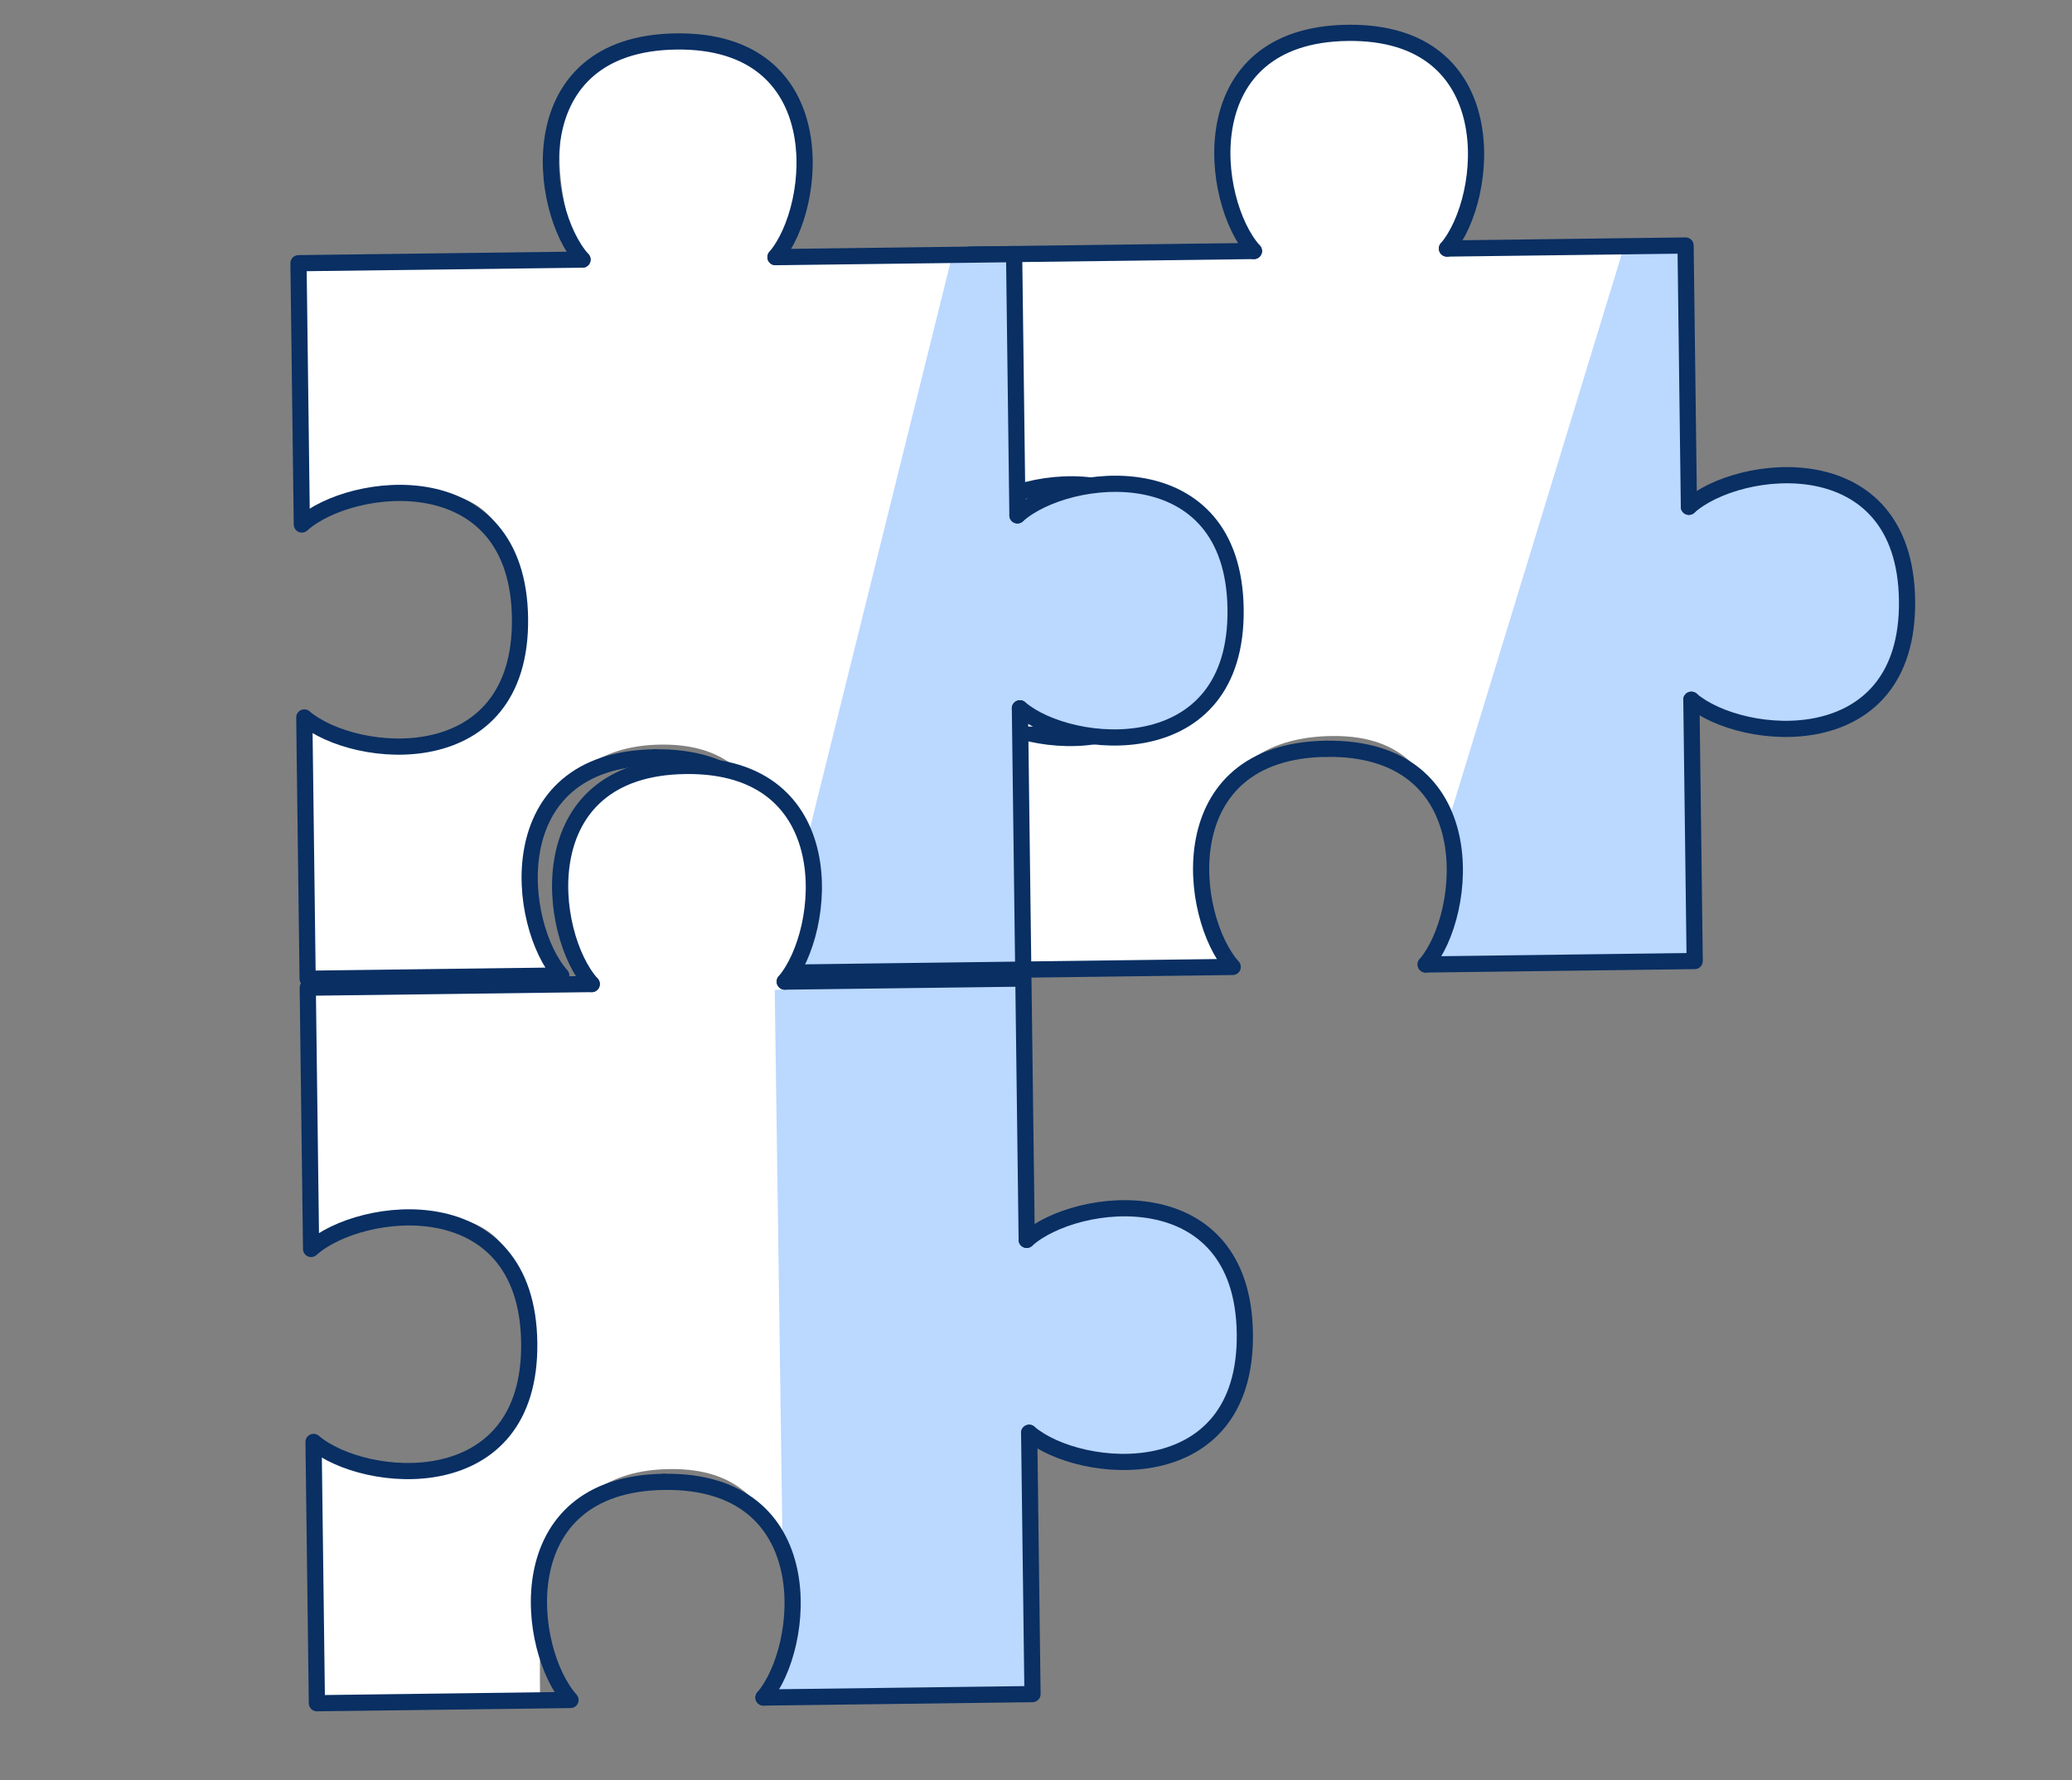
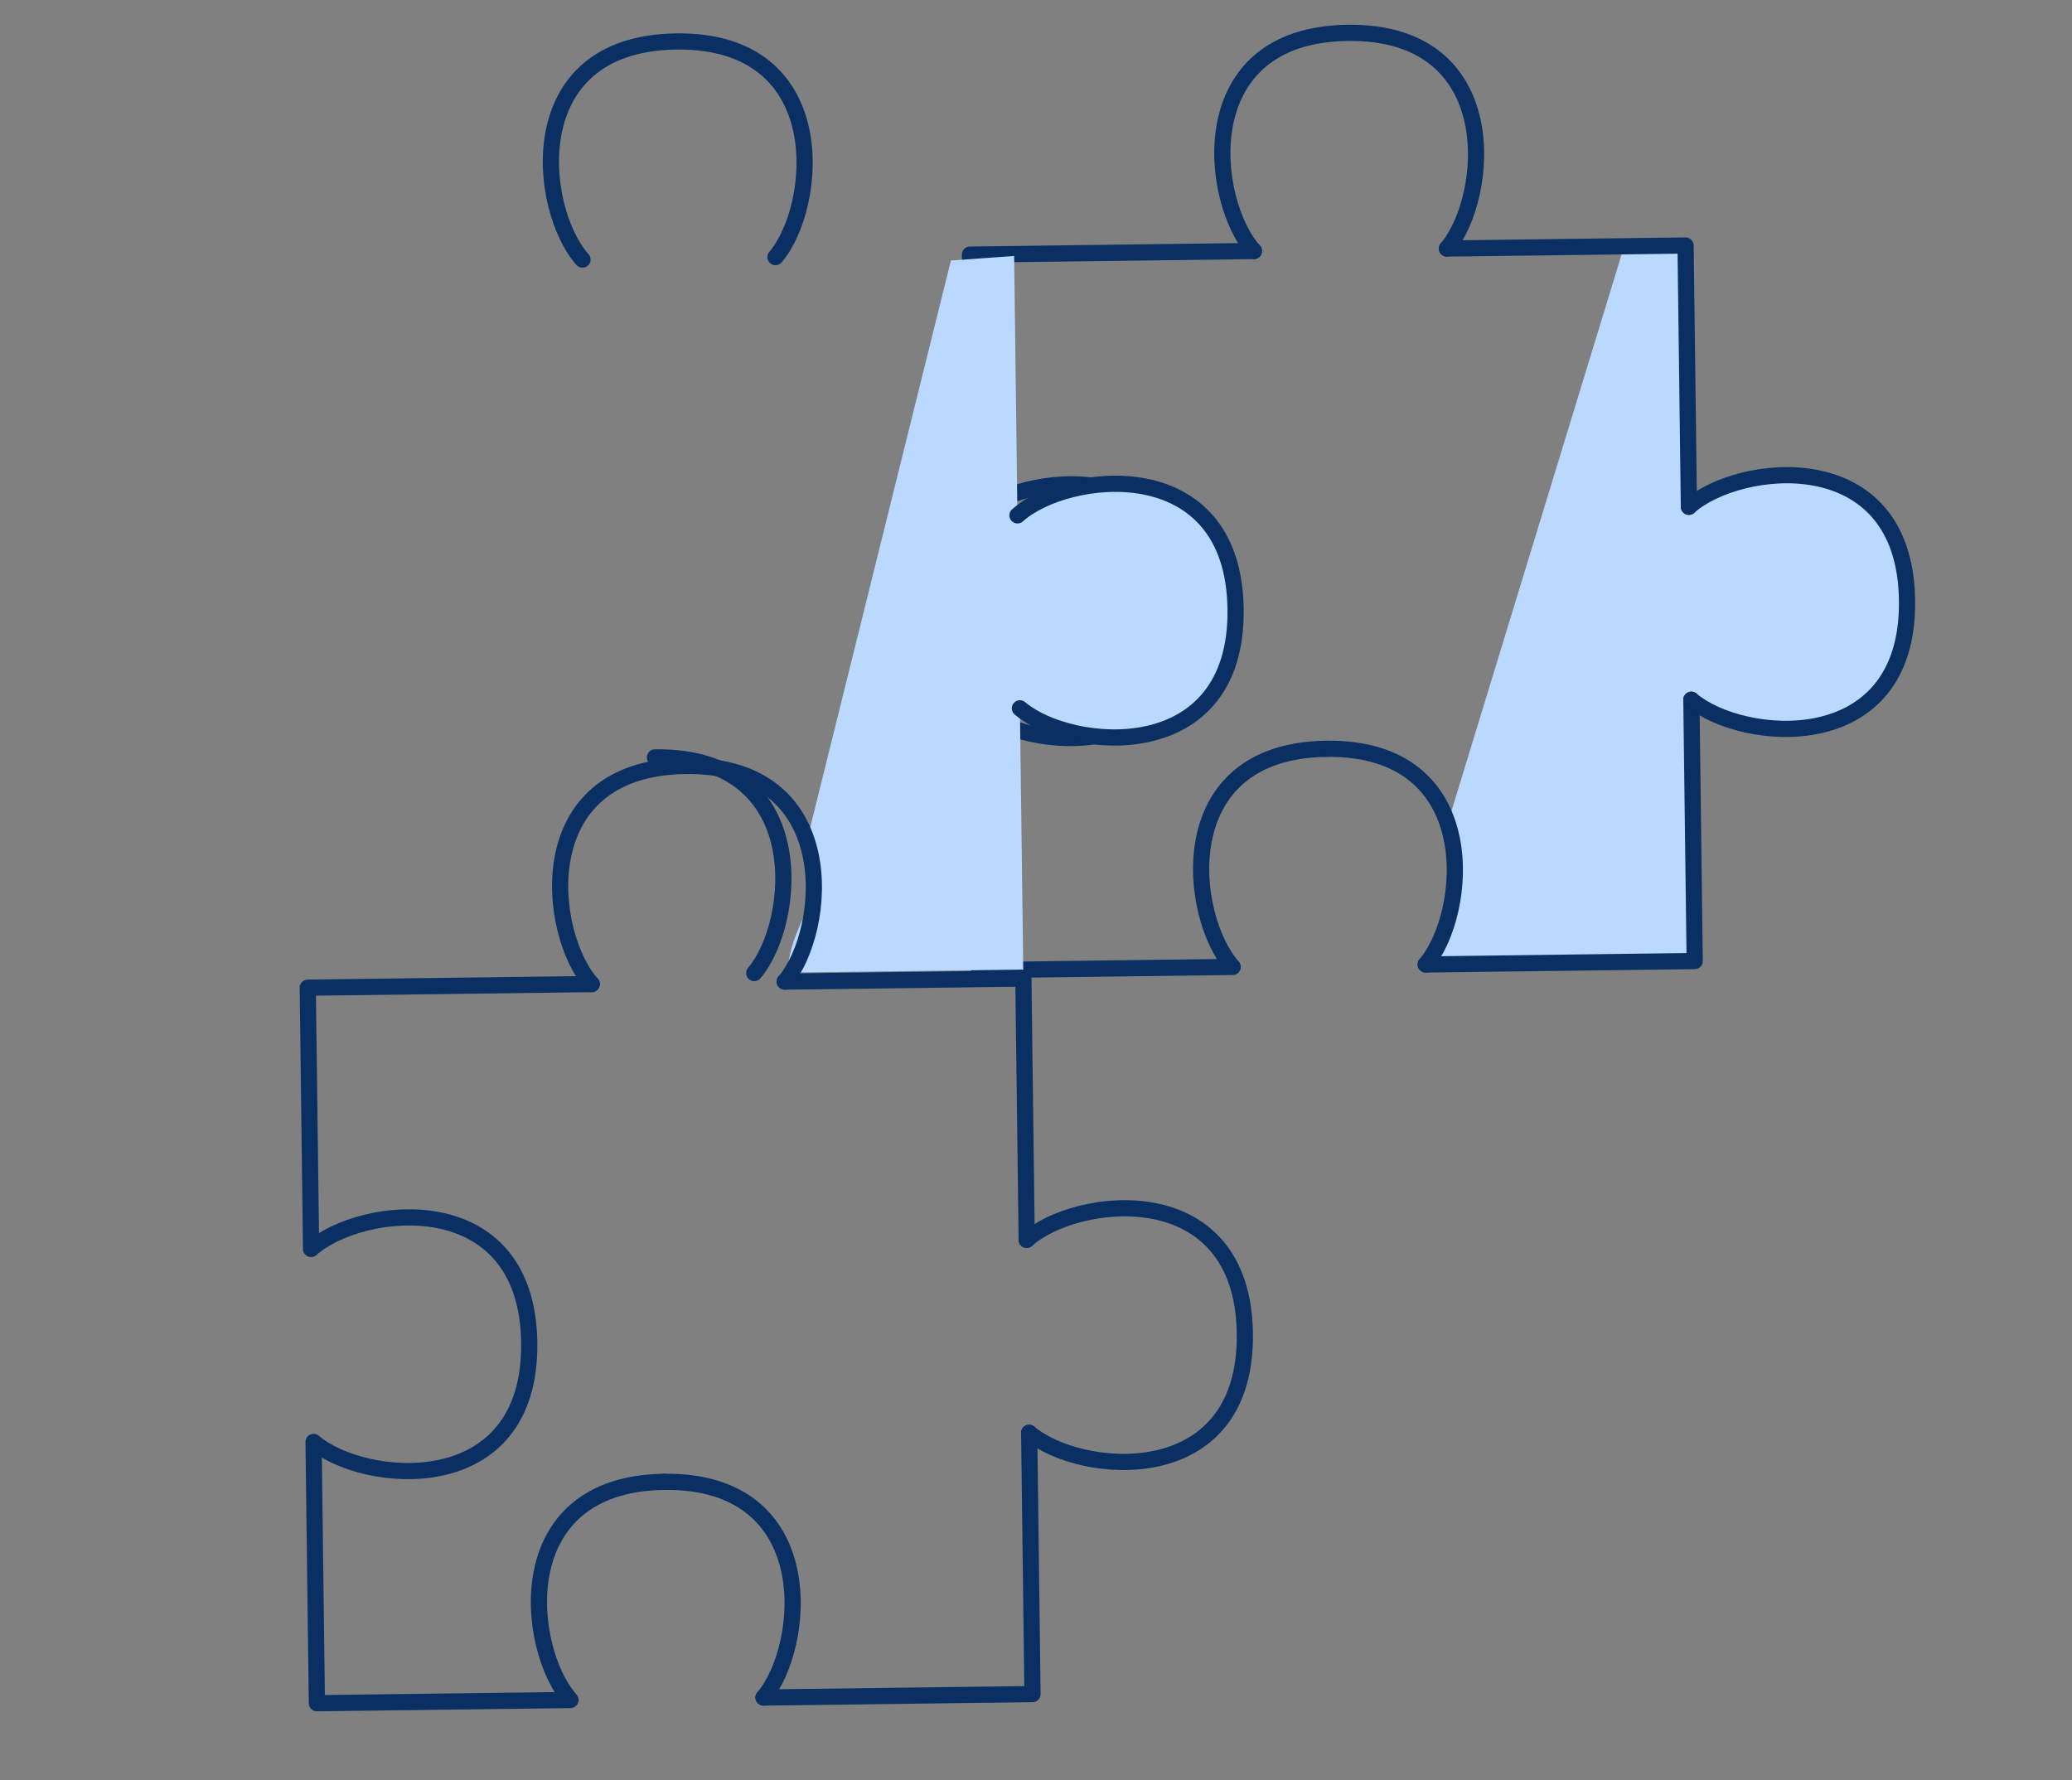
<svg xmlns="http://www.w3.org/2000/svg" width="64" height="55" viewBox="0 0 64 55" fill="none">
  <rect x="0" y="0" width="64" height="55" fill="#808080" stroke="none" />
  <g clip-path="url(#clip0_4039_4409)">
-     <path d="M44.862 29.784L52.346 29.689L52.245 21.804C55.297 21.765 58.961 22.902 58.905 18.528C58.855 14.632 55.214 15.202 52.161 15.241L52.064 7.584L44.58 7.68C46.189 5.193 45.545 0.965 41.627 1.015C37.709 1.065 37.191 4.365 38.57 7.756L29.96 7.866L30.063 15.937C32.496 15.001 36.731 13.306 36.801 18.833C36.872 24.359 31.965 22.686 30.139 21.898L30.242 29.97L37.752 29.874C36.656 26.56 37.047 22.748 41.203 22.737C45.111 22.726 44.823 26.732 44.861 29.783" fill="white" />
    <path d="M44.684 25.543C45.696 26.53 44.424 28.264 44.444 29.79L52.346 29.689L52.243 21.618C54.541 22.559 58.813 23.676 58.749 18.596C58.71 15.544 56.706 14.045 52.182 15.242L52.087 7.758L50.112 7.784" fill="#BBD8FF" />
    <path d="M38.732 7.754L29.96 7.866L30.063 15.938C31.59 14.57 36.739 13.959 36.801 18.833C36.864 23.708 31.7 23.228 30.139 21.899L30.242 29.971L38.076 29.871C36.708 28.343 36.097 23.194 40.971 23.132M52.243 21.617L52.346 29.689L44.037 29.795M44.693 7.678L52.064 7.584L52.167 15.656" stroke="#092F63" stroke-width="0.5" stroke-linecap="round" stroke-linejoin="round" />
    <path d="M44.037 29.794C45.366 28.233 45.845 23.07 40.971 23.132M38.731 7.754C37.363 6.227 36.752 1.078 41.627 1.015C46.501 0.953 46.021 6.116 44.693 7.678M52.242 21.617C53.804 22.946 58.967 23.426 58.905 18.551C58.843 13.677 53.694 14.287 52.166 15.656" stroke="#092F63" stroke-width="0.5" stroke-linecap="round" stroke-linejoin="round" />
  </g>
-   <path d="M24.122 30.049L31.606 29.953L31.51 22.446C34.562 22.407 38.221 23.167 38.165 18.793C38.116 14.897 34.474 15.467 31.422 15.505L31.324 7.849L23.84 7.944C25.342 5.282 24.805 1.23 20.887 1.28C16.969 1.33 16.695 4.791 17.946 8.02L9.22 8.13L9.323 16.201C11.756 15.266 15.991 13.571 16.062 19.097C16.132 24.624 11.225 22.951 9.399 22.163L9.502 30.234L17.055 30.201C15.882 27.488 16.307 23.013 20.463 23.002C24.372 22.99 24.083 26.996 24.122 30.048" fill="white" />
  <path d="M24.813 26.416C25.826 27.403 24.324 28.52 24.343 30.046L31.606 29.953L31.503 21.882C33.232 23.009 38.25 23.819 38.185 18.738C38.146 15.686 35.225 13.584 31.425 15.808L31.325 7.907L29.372 8.048" fill="#BBD8FF" />
-   <path d="M17.992 8.02L9.22 8.131L9.323 16.203C10.85 14.835 16 14.224 16.062 19.098C16.124 23.973 10.96 23.494 9.399 22.164L9.502 30.236L17.336 30.136C15.968 28.608 15.357 23.459 20.232 23.397M31.503 21.882L31.606 29.954L23.297 30.06M23.953 7.944L31.324 7.85L31.427 15.921" stroke="#092F63" stroke-width="0.5" stroke-linecap="round" stroke-linejoin="round" />
  <path d="M23.297 30.06C24.626 28.498 25.105 23.335 20.231 23.397M17.992 8.019C16.623 6.492 16.013 1.343 20.887 1.281C25.761 1.218 25.282 6.382 23.953 7.943M31.503 21.882C33.065 23.212 38.228 23.691 38.165 18.816C38.103 13.942 32.954 14.553 31.427 15.921" stroke="#092F63" stroke-width="0.5" stroke-linecap="round" stroke-linejoin="round" />
-   <path d="M24.408 52.43L31.892 52.335L31.79 44.374C34.738 44.797 38.507 45.548 38.451 41.174C38.401 37.278 34.76 37.848 31.707 37.887L31.61 30.23L24.126 30.326C25.76 27.209 25.091 23.611 21.173 23.661C17.255 23.711 16.943 26.488 17.992 30.404L9.506 30.512L9.609 38.583C12.042 37.647 16.277 35.952 16.347 41.479C16.418 47.005 11.51 45.332 9.685 44.544L9.788 52.616L16.684 52.528C16.645 49.476 16.593 45.394 20.749 45.383C24.657 45.372 24.369 49.377 24.407 52.429" fill="white" />
-   <path d="M24.178 48.251C25.191 49.238 23.919 50.799 23.938 52.325L31.891 52.335L31.788 44.264C33.942 45.253 38.404 46.133 38.34 41.053C38.3 38.001 35.496 36.478 31.738 38.022L31.639 30.25L23.93 30.581" fill="#BBD8FF" />
  <path d="M18.278 30.4L9.506 30.512L9.609 38.584C11.136 37.216 16.285 36.605 16.347 41.479C16.41 46.354 11.246 45.874 9.685 44.545L9.788 52.617L17.622 52.517C16.254 50.989 15.643 45.84 20.517 45.778M31.789 44.263L31.892 52.335L23.583 52.441M24.239 30.324L31.61 30.23L31.713 38.302" stroke="#092F63" stroke-width="0.5" stroke-linecap="round" stroke-linejoin="round" />
  <path d="M23.583 52.441C24.912 50.879 25.391 45.716 20.517 45.778M18.277 30.4C16.909 28.873 16.298 23.724 21.173 23.662C26.047 23.599 25.567 28.762 24.239 30.324M31.788 44.263C33.35 45.592 38.513 46.072 38.451 41.197C38.389 36.323 33.24 36.934 31.712 38.302" stroke="#092F63" stroke-width="0.5" stroke-linecap="round" stroke-linejoin="round" />
  <defs>
    <clipPath id="clip0_4039_4409">
      <rect width="37.884" height="37.884" fill="white" transform="translate(25.166 0.477) rotate(-0.73)" />
    </clipPath>
  </defs>
</svg>